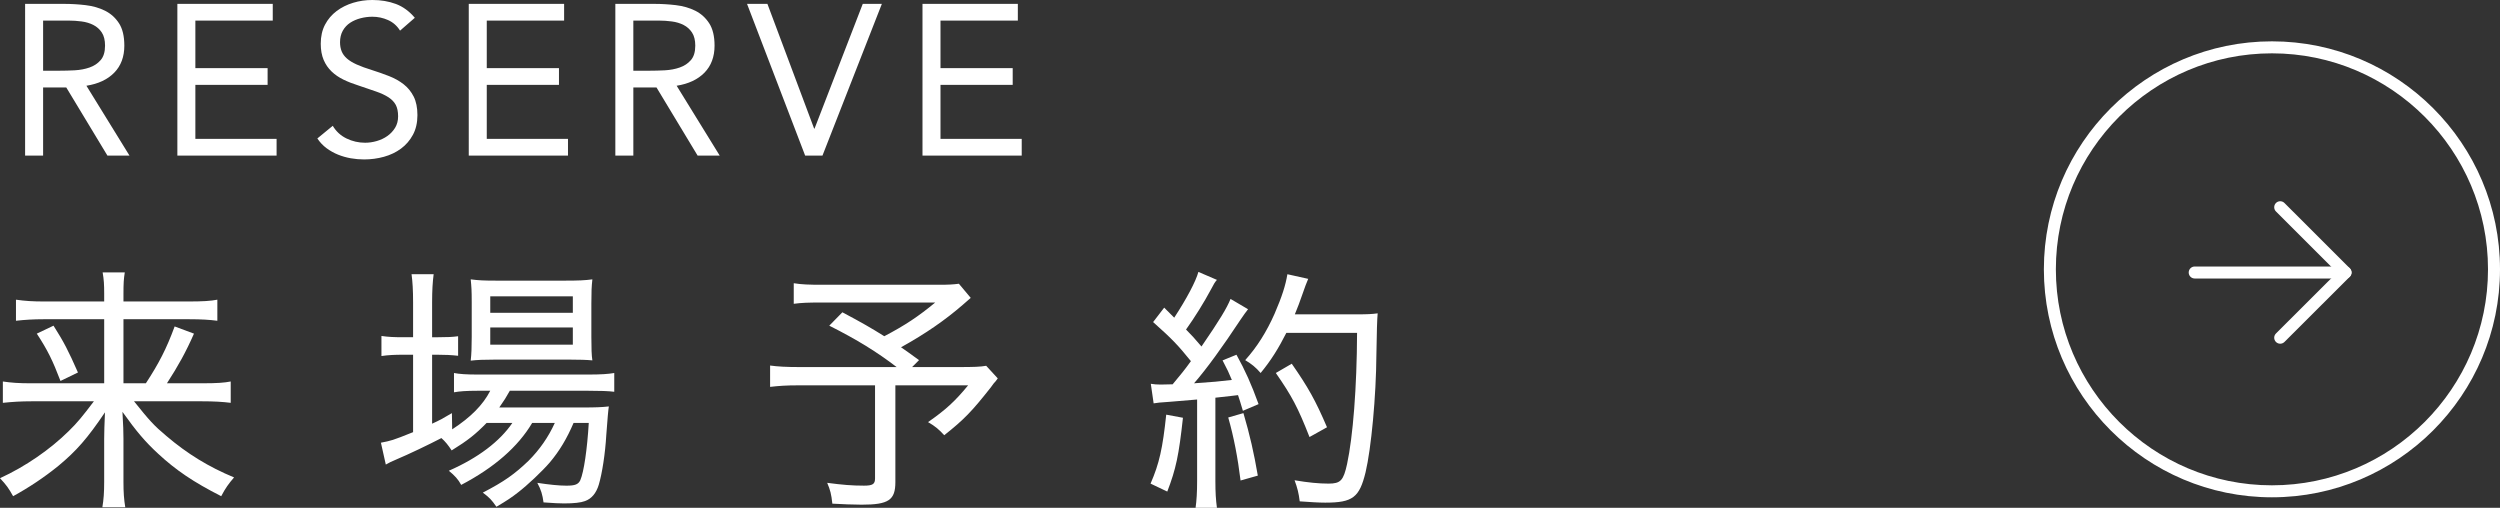
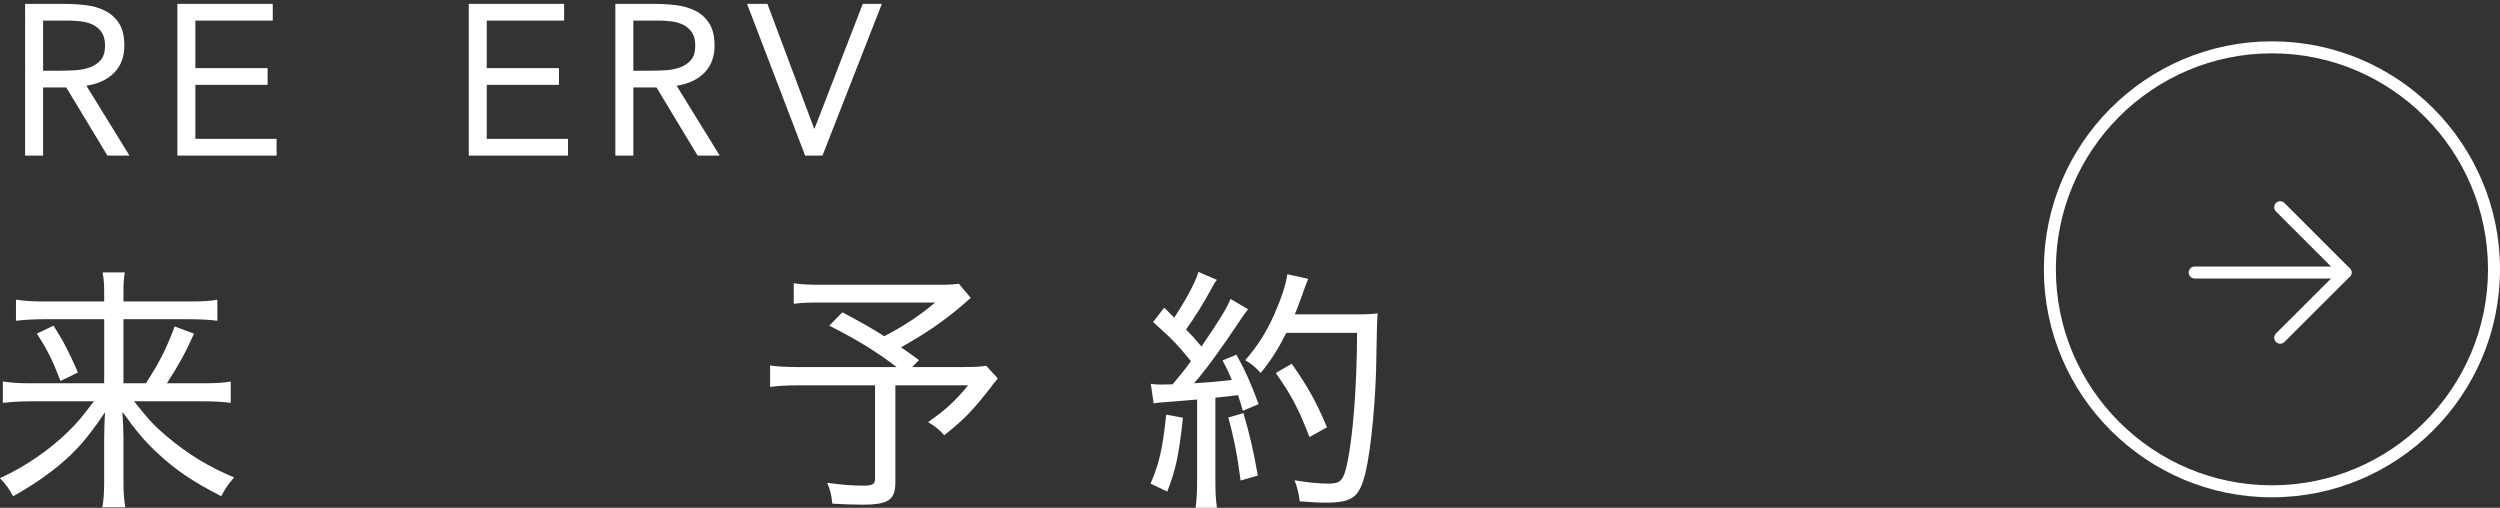
<svg xmlns="http://www.w3.org/2000/svg" id="_レイヤー_2" data-name="レイヤー 2" viewBox="0 0 416.842 84.664">
  <rect x="0" y="0" width="416.842" height="84.664" fill="#333333" stroke="none" />
  <defs>
    <style>
      .cls-1 {
        fill: #fff;
      }
    </style>
  </defs>
  <g id="_レイヤー_1-2" data-name="レイヤー 1">
    <g>
      <path class="cls-1" d="M4.186.646h6.467c1.216,0,2.425.069,3.629.213s2.281.454,3.234.93c.953.476,1.729,1.172,2.325,2.09.595.915.89,2.162.89,3.732,0,1.858-.558,3.359-1.679,4.503-1.116,1.144-2.663,1.871-4.644,2.181l7.182,11.647h-3.679l-6.862-11.362h-3.861v11.362h-3.002V.646ZM7.188,11.791h2.682c.833,0,1.698-.022,2.588-.069.896-.05,1.717-.203,2.469-.467.752-.26,1.366-.67,1.855-1.231.489-.561.733-1.363.733-2.413,0-.905-.176-1.629-.533-2.178-.357-.548-.827-.971-1.416-1.269-.583-.298-1.235-.495-1.962-.589-.727-.097-1.46-.144-2.199-.144h-4.218v8.36Z" />
      <path class="cls-1" d="M29.573.646h15.905v2.786h-12.903v7.934h12.045v2.786h-12.045v9.005h13.543v2.786h-16.544V.646Z" />
-       <path class="cls-1" d="M66.704,5.111c-.502-.809-1.172-1.397-2.005-1.767-.834-.37-1.698-.554-2.607-.554-.664,0-1.323.084-1.962.251-.645.166-1.222.417-1.736.749-.514.335-.921.774-1.235,1.322-.307.548-.464,1.191-.464,1.93,0,.57.094,1.078.27,1.516.182.442.47.84.877,1.197.401.357.953.692,1.642,1.003.689.31,1.535.617,2.538.927.978.31,1.924.642,2.839 1.0.915.36,1.73.811,2.432,1.36.702.548,1.259,1.231,1.679,2.052.414.824.627,1.855.627,3.093,0,1.263-.251,2.356-.752,3.287-.501.928-1.166,1.698-1.986,2.303-.821.608-1.767,1.062-2.839,1.36s-2.181.445-3.321.445c-.74,0-1.479-.066-2.218-.194-.74-.132-1.448-.335-2.125-.608-.677-.276-1.316-.633-1.911-1.072-.595-.442-1.109-.984-1.535-1.626l2.569-2.109c.552.928,1.31,1.633,2.287,2.109.978.476,2.012.714,3.108.714.645,0,1.291-.094,1.949-.285.658-.191,1.247-.47,1.767-.84.526-.37.952-.827,1.291-1.376.332-.548.495-1.181.495-1.896,0-.786-.132-1.423-.389-1.911-.263-.489-.671-.912-1.216-1.269-.552-.357-1.241-.677-2.074-.965-.834-.285-1.811-.617-2.927-.999-.909-.285-1.742-.611-2.507-.981-.759-.37-1.423-.824-1.98-1.36-.558-.536-1.003-1.178-1.322-1.927-.32-.752-.483-1.651-.483-2.698,0-1.216.238-2.275.714-3.18.476-.906,1.122-1.661,1.93-2.269.808-.608,1.729-1.065,2.751-1.376,1.022-.31,2.093-.467,3.215-.467,1.429,0,2.732.223,3.917.661,1.178.442,2.231,1.209,3.158,2.306l-2.463,2.143Z" />
      <path class="cls-1" d="M78.159.646h15.899v2.786h-12.897v7.934h12.039v2.786h-12.039v9.005h13.543v2.786h-16.544V.646Z" />
      <path class="cls-1" d="M102.6.646h6.467c1.216,0,2.425.069,3.628.213s2.281.454,3.234.93c.952.476,1.723,1.172,2.319,2.09.596.915.896,2.162.896,3.732,0,1.858-.564,3.359-1.679,4.503-1.122,1.144-2.67,1.871-4.644,2.181l7.182,11.647h-3.685l-6.856-11.362h-3.86v11.362h-3.002V.646ZM105.602,11.791h2.682c.834,0,1.692-.022,2.588-.069.89-.05,1.717-.203,2.463-.467.752-.26,1.372-.67,1.861-1.231.489-.561.733-1.363.733-2.413,0-.905-.182-1.629-.539-2.178-.357-.548-.827-.971-1.41-1.269-.583-.298-1.241-.495-1.968-.589-.727-.097-1.46-.144-2.193-.144h-4.218v8.36Z" />
      <path class="cls-1" d="M124.559.646h3.397l7.79,20.793h.069L143.854.646h3.184l-9.902,25.296h-2.889L124.559.646Z" />
-       <path class="cls-1" d="M153.812.646h15.899v2.786h-12.897v7.934h12.039v2.786h-12.039v9.005h13.543v2.786h-16.544V.646Z" />
      <path class="cls-1" d="M24.321,63.909c2.187-3.347,3.428-5.75,4.8-9.479l3.221,1.2c-1.335,3.046-2.619,5.361-4.506,8.278h5.834c2.569,0,3.729-.088,4.8-.301v3.56c-1.372-.172-2.789-.257-4.888-.257h-11.236c2.576,3.215,3.303,4.03,5.402,5.788,3.478,2.961,7.038,5.148,11.28,6.906-.896,1.031-1.454,1.802-2.143,3.13-4.631-2.356-7.545-4.33-10.509-7.075-2.143-1.974-3.603-3.688-5.96-6.991.132,2.187.169,3.431.169,4.459v7.207c0,1.802.088,2.917.301,4.246h-3.817c.213-1.288.301-2.444.301-4.246v-7.163c0-1.328.044-2.103.132-4.418-2.92,4.333-4.763,6.433-7.764,8.921-2.319,1.886-4.888,3.604-7.552,5.061-.771-1.373-1.109-1.842-2.187-3.002,4.293-1.971,8.366-4.803,11.456-7.849,1.454-1.413,2.312-2.485,4.199-4.973H5.233c-1.755,0-3.127.085-4.757.257v-3.56c1.416.213,2.657.301,4.757.301h12.139v-10.682H7.294c-1.717,0-3.133.088-4.631.257v-3.516c1.498.216,2.789.301,4.756.301h9.952v-1.372c0-1.373-.044-2.275-.257-3.475h3.691c-.176,1.115-.219,1.846-.219,3.519v1.328h10.766c2.488,0,3.773-.084,4.888-.301v3.516c-1.285-.169-2.657-.257-4.712-.257h-10.942v10.682h3.735ZM8.924,54.302c1.761,2.785,2.444,4.117,4.074,7.805l-2.914,1.413c-1.291-3.387-2.143-5.145-3.948-7.89l2.789-1.328Z" />
-       <path class="cls-1" d="M81.142,70.511c-1.843,1.89-3.127,2.917-5.835,4.591-.558-.859-1.072-1.501-1.711-2.059-2.062,1.072-5.364,2.66-7.595,3.603-.639.257-1.241.558-1.673.815l-.815-3.647c1.717-.341,1.849-.341,5.364-1.758v-12.91h-1.673c-1.372,0-2.444.044-3.603.216v-3.347c1.115.172,2.143.213,3.691.213h1.585v-5.787c0-2.059-.088-3.475-.257-4.719h3.685c-.169,1.329-.257,2.66-.257,4.76v5.747h.99c1.585,0,2.444-.041,3.346-.169v3.259c-1.159-.128-2.187-.172-3.346-.172h-.99v11.496c1.328-.602,1.848-.902,3.303-1.761l.044,2.704c3.09-2.018,5.107-4.033,6.349-6.433h-2.143c-1.805,0-3.002.085-3.904.257v-3.218c.902.172,2.018.257,3.948.257h18.481c2.062,0,3.303-.085,4.293-.257v3.13c-.99-.128-2.406-.169-4.293-.169h-13.123c-.602,1.072-.94,1.629-1.755,2.786h14.019c2.062,0,3.046-.041,4.249-.173q-.132.73-.426,4.763c-.176,3.086-.69,6.389-1.247,8.275-.426,1.416-1.203,2.36-2.312,2.745-.69.26-1.849.389-3.478.389-.683,0-1.755-.044-3.428-.172-.176-1.288-.389-2.059-1.034-3.259,1.974.298,3.603.47,4.85.47,1.454,0,1.974-.213,2.312-.899.602-1.373,1.159-5.189,1.416-9.566h-2.532c-1.115,2.616-2.356,4.675-3.942,6.564-1.291,1.501-3.735,3.817-5.364,5.061-.984.771-1.798,1.328-3.559,2.359-.815-1.159-1.116-1.501-2.269-2.359,3.56-1.846,5.314-3.09,7.633-5.32,1.843-1.843,3.303-3.945,4.374-6.305h-3.773c-2.362,3.989-6.348,7.464-11.838,10.337-.514-.943-1.072-1.545-2.062-2.36,4.888-2.143,8.492-4.888,10.597-7.978h-4.292ZM82.433,59.961c-1.761,0-2.877.044-3.948.172.125-1.115.169-2.272.169-3.989v-5.791c0-1.886-.044-2.529-.169-3.773,1.329.172,2.231.213,4.205.213h11.619c2.018,0,3.221-.041,4.462-.213-.132,1.2-.169,2.015-.169,4.03v5.577c0,1.886.038,3.087.169,3.901-.903-.085-2.187-.129-3.904-.129h-12.433ZM81.744,52.155h13.768v-2.745h-13.768v2.745ZM81.744,57.473h13.768v-2.873h-13.768v2.873Z" />
      <path class="cls-1" d="M161.858,49.667q-.47.389-1.329,1.159c-2.92,2.529-6.179,4.804-10.296,7.075.902.602,1.328.943,3.002,2.147l-1.153,1.156h7.714c2.576,0,3.691-.041,4.637-.213l1.93,2.099q-.132.172-.345.473c-.044.044-.176.216-.345.385-.088.128-.257.345-.47.646-3.177,4.029-4.462,5.358-7.764,7.974-.859-.943-1.504-1.501-2.701-2.187,2.958-2.059,4.499-3.472,6.686-6.132h-12.132v16.128c0,3.002-1.116,3.773-5.621,3.773-1.159,0-3.603-.085-4.888-.172-.169-1.586-.345-2.272-.859-3.472,2.576.342,4.161.47,6.135.47,1.454,0,1.843-.257,1.843-1.2v-15.526h-12.778c-2.018,0-3.221.085-4.719.257v-3.56c1.285.173,2.613.257,5.02.257h16.081c-3.303-2.529-6.561-4.547-11.236-6.903l2.187-2.231c3.303,1.758,4.719,2.573,6.987,3.989,3.522-1.846,5.747-3.347,8.492-5.618h-18.951c-2.363,0-3.303.041-4.638.213v-3.431c1.335.216,2.532.257,4.719.257h19.515c1.629,0,2.275-.041,3.303-.169l1.974,2.356Z" />
      <path class="cls-1" d="M197.241,69.655c-.683,6.261-1.16,8.532-2.613,12.308l-2.789-1.328c1.46-3.347,2.018-5.875,2.613-11.496l2.789.517ZM191.883,63.993c.602.084.94.128,1.629.128.382,0,.727,0,2.012-.044,1.46-1.758,1.93-2.316,3.046-3.86-2.187-2.701-3.127-3.688-6.304-6.517l1.848-2.404,1.673,1.673c2.099-3.215,3.597-6.048,4.03-7.633l3.09,1.329c-.345.385-.52.686-.99,1.589-1.116,2.099-2.745,4.716-4.161,6.69.946.943,1.372,1.417,2.576,2.83,3.002-4.374,4.249-6.433,4.844-7.934l2.92,1.717c-.389.514-.69.899-1.291,1.798-2.914,4.418-5.615,8.15-7.714,10.553,3.297-.216,4.03-.301,6.305-.558-.52-1.244-.733-1.717-1.548-3.262l2.319-.943c1.454,2.616,2.488,4.932,3.685,8.235l-2.613,1.116c-.389-1.373-.558-1.802-.815-2.616-.47.044-.815.088-1.072.128q-.946.088-2.701.301v13.941c0,1.886.081,3.086.257,4.415h-3.56c.169-1.2.257-2.572.257-4.459v-13.596q-2.964.257-4.594.385c-1.798.128-1.842.128-2.657.257l-.47-3.259ZM207.324,68.881c1.072,3.647,1.755,6.649,2.4,10.422l-2.877.815c-.47-3.817-1.116-7.204-2.055-10.507l2.532-.73ZM214.481,55.502c-1.329,2.616-2.525,4.547-4.286,6.69-.815-.943-1.498-1.501-2.576-2.143,1.974-2.187,3.56-4.719,4.894-7.721,1.241-2.873,1.842-4.76,2.143-6.605l3.472.771q-.382.858-.984,2.616c-.433,1.288-.733,2.018-1.247,3.303h10.34c1.754,0,2.569-.041,3.472-.169q-.132,1.328-.213,6.862c-.044,6.947-.859,15.654-1.805,19.64-1.028,4.205-2.143,5.063-6.731,5.063-1.115,0-2.4-.088-4.249-.216-.169-1.373-.382-2.231-.859-3.516,2.275.385,4.036.558,5.665.558,2.011,0,2.488-.517,3.089-3.262.984-4.587,1.63-12.737,1.667-21.871h-11.794ZM218.341,72.87c-1.93-4.932-2.958-6.862-5.615-10.679l2.657-1.545c2.745,3.948,3.948,6.091,5.878,10.594l-2.92,1.629Z" />
      <g>
        <g>
          <path class="cls-1" d="M380.194,57.31c-.256,0-.513-.098-.708-.293-.39-.391-.39-1.024.002-1.414l10.183-10.166-10.184-10.177c-.391-.391-.391-1.024,0-1.415s1.023-.39,1.414-0l10.892,10.885c.188.188.293.442.293.708,0,.265-.105.52-.294.707l-10.892,10.873c-.194.195-.45.292-.706.292Z" />
          <path class="cls-1" d="M391.085,46.437h-25.148c-.553,0-1-.448-1-1s.447-1,1-1h25.148c.553,0,1,.448,1,1s-.447,1-1,1Z" />
        </g>
        <path class="cls-1" d="M378.815,82.919c-20.969,0-38.027-17.053-38.027-38.015,0-20.96,17.059-38.012,38.027-38.012s38.027,17.052,38.027,38.012c0,20.961-17.059,38.015-38.027,38.015ZM378.815,8.893c-19.865,0-36.027,16.155-36.027,36.012,0,19.858,16.162,36.015,36.027,36.015s36.027-16.156,36.027-36.015c0-19.857-16.162-36.012-36.027-36.012Z" />
      </g>
    </g>
  </g>
</svg>